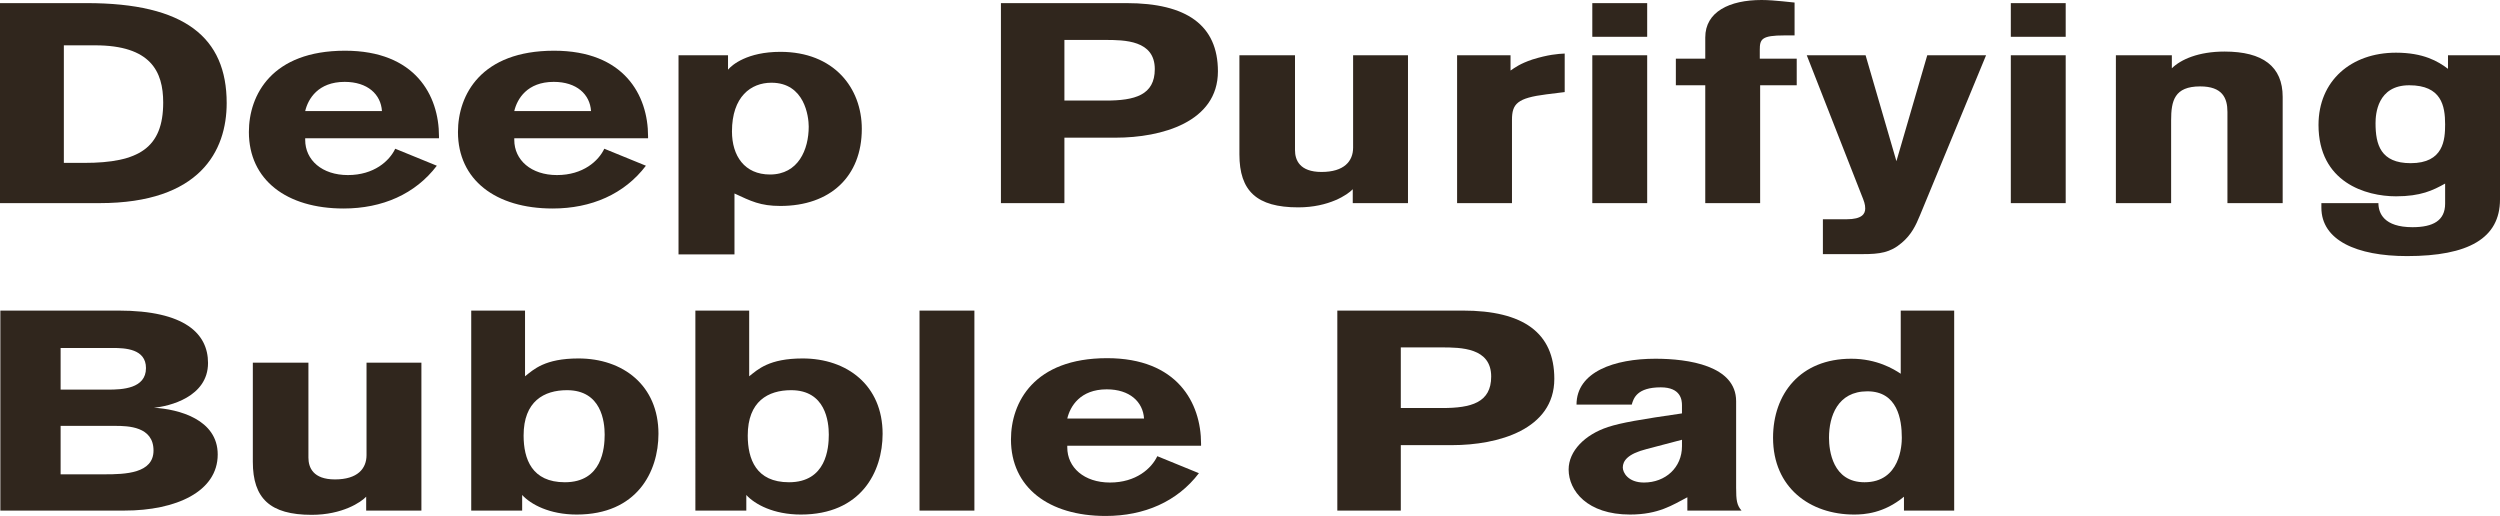
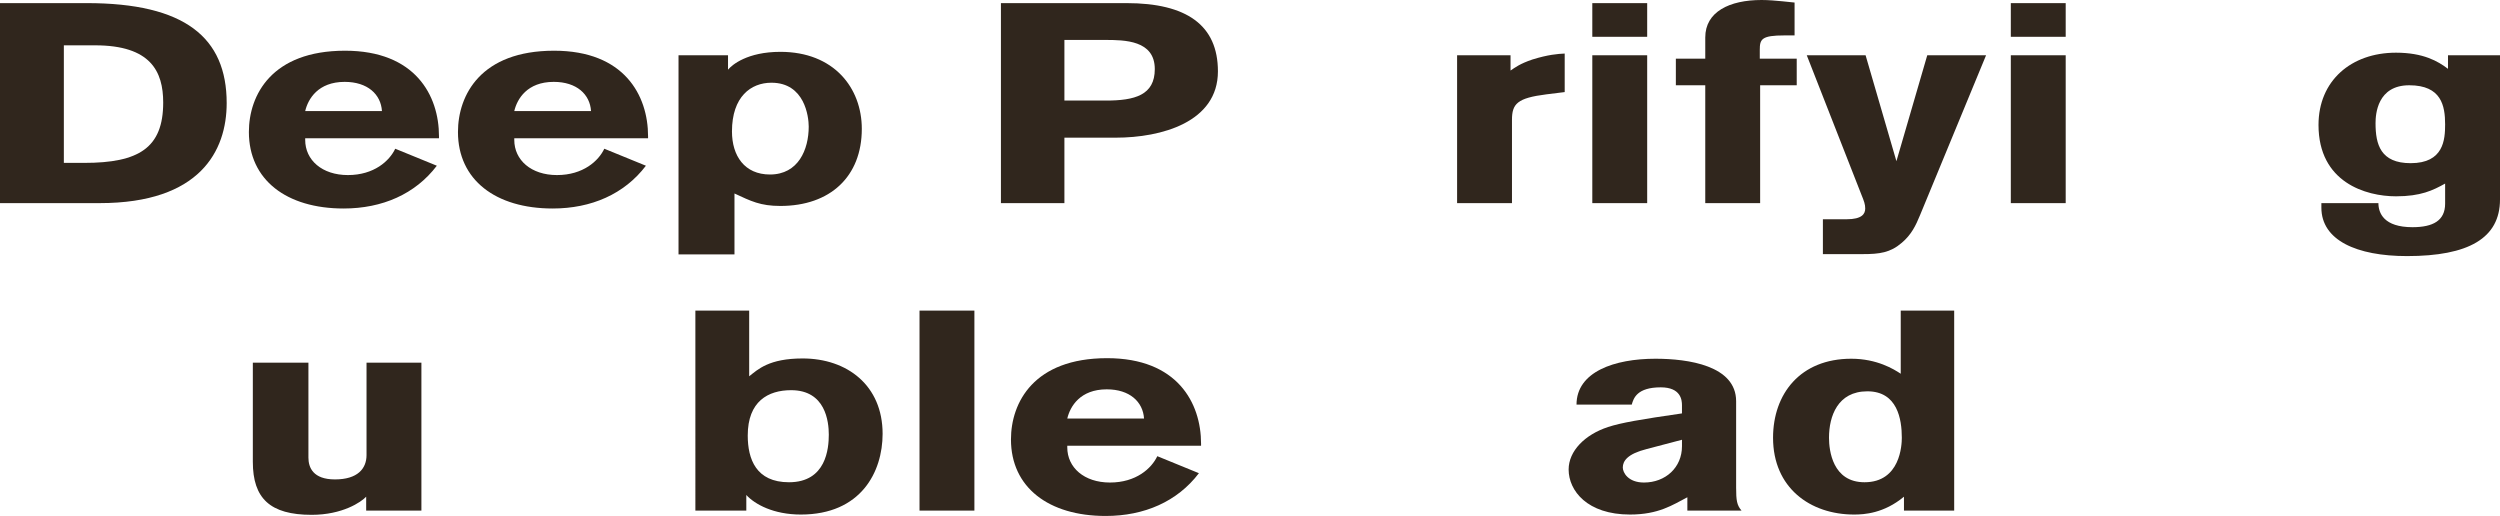
<svg xmlns="http://www.w3.org/2000/svg" version="1.1" x="0px" y="0px" width="397.242px" height="81.985px" viewBox="0 0 397.242 81.985" style="overflow:visible;enable-background:new 0 0 397.242 81.985;" xml:space="preserve">
  <style type="text/css">
	.st0{fill:#30261D;}
</style>
  <defs>
</defs>
  <g>
    <path class="st0" d="M0,0.495h13.792c15.559,0,22.227,5.446,22.227,15.89c0,7.562-4.217,15.89-20.175,15.89H0V0.495z    M10.145,25.882h3.249c8.663,0,12.538-2.386,12.538-9.588c0-4.951-1.995-9.092-10.828-9.092h-4.958V25.882z" />
    <path class="st0" d="M48.495,21.966v0.27c0,3.196,2.679,5.582,6.782,5.582c4.161,0,6.611-2.25,7.523-4.186l6.611,2.701   c-3.419,4.501-8.663,6.797-14.818,6.797c-9.062,0-15.046-4.546-15.046-12.154c0-5.897,3.647-12.919,15.274-12.919   c11.17,0,14.932,7.112,14.932,13.594v0.315H48.495z M60.691,17.645c-0.171-2.656-2.28-4.636-5.927-4.636   c-4.217,0-5.813,2.701-6.269,4.636H60.691z" />
    <path class="st0" d="M81.717,21.966v0.27c0,3.196,2.679,5.582,6.782,5.582c4.161,0,6.611-2.25,7.523-4.186l6.611,2.701   c-3.42,4.501-8.663,6.797-14.818,6.797c-9.062,0-15.046-4.546-15.046-12.154c0-5.897,3.647-12.919,15.274-12.919   c11.17,0,14.932,7.112,14.932,13.594v0.315H81.717z M93.913,17.645c-0.171-2.656-2.28-4.636-5.927-4.636   c-4.217,0-5.813,2.701-6.269,4.636H93.913z" />
    <path class="st0" d="M115.68,8.777v2.296c0.627-0.766,3.078-2.836,8.321-2.836c8.492,0,12.937,5.717,12.937,12.244   c0,7.562-5.015,12.244-12.937,12.244c-3.191,0-4.673-0.765-7.295-1.98v9.678h-8.891V8.777H115.68z M116.307,20.886   c0,3.871,1.995,6.842,6.041,6.842c4.502,0,6.155-3.961,6.155-7.607c0-1.575-0.627-6.977-5.927-6.977   C119.327,13.144,116.307,15.35,116.307,20.886z" />
    <path class="st0" d="M178.991,0.495c9.574,0,14.533,3.511,14.533,10.848c0,8.057-8.948,10.533-16.243,10.533h-8.15v10.398h-10.087   V0.495H178.991z M169.131,15.979h6.611c4.559,0,7.751-0.855,7.751-4.997c0-4.591-4.788-4.636-7.922-4.636h-6.44V15.979z" />
-     <path class="st0" d="M214.948,32.274v-2.206c-0.798,0.855-3.761,2.881-8.663,2.881c-6.611,0-9.347-2.611-9.347-8.417V8.777h8.833   v15.08c0,1.576,0.741,3.466,4.218,3.466c3.59,0,5.015-1.71,5.015-3.871V8.777h8.72v23.497H214.948z" />
    <path class="st0" d="M240.02,8.777v2.431c0.741-0.495,1.482-1.08,3.477-1.755c2.451-0.765,4.046-0.9,5.129-0.945v6.122l-2.907,0.36   c-4.616,0.585-5.471,1.485-5.471,4.051v13.234h-8.72V8.777H240.02z" />
    <path class="st0" d="M253.012,5.852V0.495h8.72v5.356H253.012z M253.012,32.274V8.777h8.72v23.497H253.012z" />
    <path class="st0" d="M279.681,13.549v18.726h-8.72V13.549h-4.673V9.317h4.673V5.941c0-4.051,3.818-5.941,8.948-5.941   c2.052,0,4.958,0.405,5.243,0.405v5.222h-1.596c-3.647,0-3.933,0.585-3.933,2.296v1.395h5.87v4.231H279.681z" />
    <path class="st0" d="M315.583,8.777l-10.486,25.388c-0.684,1.666-1.368,3.106-2.907,4.411c-1.824,1.576-3.533,1.801-6.212,1.801   h-6.326V34.84h3.762c2.451,0,2.963-0.855,2.963-1.71c0-0.675-0.171-1.125-0.627-2.251l-8.663-22.102h9.347l4.901,16.835   l4.901-16.835H315.583z" />
    <path class="st0" d="M319.512,5.852V0.495h8.72v5.356H319.512z M319.512,32.274V8.777h8.72v23.497H319.512z" />
-     <path class="st0" d="M353.933,32.274V17.78c0-2.206-0.798-4.051-4.332-4.051c-4.104,0-4.616,2.295-4.616,5.401v13.144h-8.777V8.777   h8.891v2.071c1.425-1.396,4.218-2.656,8.378-2.656c6.098,0,9.233,2.386,9.233,7.202v16.88H353.933z" />
    <path class="st0" d="M397.242,8.777v22.912c0,6.167-5.015,9.002-14.761,9.002c-8.036,0-13.621-2.521-13.621-7.697v-0.72h9.062   c0,1.576,0.855,3.826,5.415,3.826c3.249,0,5.186-1.035,5.186-3.736v-3.196c-1.938,1.081-3.875,2.026-7.808,2.026   c-4.788,0-12.311-2.206-12.311-11.344c0-7.022,5.187-11.479,12.311-11.479c4.331,0,6.668,1.351,8.264,2.566V8.777H397.242z    M388.522,19.761c0-2.926-0.57-6.212-5.699-6.212c-5.072,0-5.357,4.591-5.357,6.032c0,3.376,0.798,6.347,5.585,6.347   C388.294,25.928,388.522,22.191,388.522,19.761z" />
-     <path class="st0" d="M0.057,49.35h18.75c10.601,0,14.248,3.691,14.248,8.327c0,5.402-6.155,6.887-8.606,7.112   c3.933,0.225,10.145,1.846,10.145,7.427c0,5.896-6.611,8.913-14.817,8.913H0.057V49.35z M17.211,61.909   c2.166,0,5.984-0.135,5.984-3.421c0-3.061-3.306-3.196-5.3-3.196H9.632v6.617H17.211z M16.642,75.368   c3.249,0,7.751-0.135,7.751-3.781c0-3.826-4.046-3.916-6.098-3.916H9.632v7.697H16.642z" />
    <path class="st0" d="M58.184,81.129v-2.206c-0.798,0.855-3.761,2.881-8.663,2.881c-6.611,0-9.347-2.611-9.347-8.417V57.632h8.833   v15.08c0,1.575,0.741,3.466,4.218,3.466c3.59,0,5.015-1.71,5.015-3.871V57.632h8.72v23.497H58.184z" />
-     <path class="st0" d="M83.426,49.35v10.443c1.368-1.08,3.135-2.836,8.492-2.836c7.067,0,12.709,4.276,12.709,11.974   c0,6.032-3.419,12.829-12.994,12.829c-4.332,0-7.295-1.621-8.663-3.106v2.476h-8.093V49.35H83.426z M96.079,69.066   c0-2.071-0.513-7.067-5.984-7.067c-3.647,0-6.896,1.756-6.896,7.202c0,3.736,1.311,7.427,6.554,7.427   C95.68,76.628,96.079,71.227,96.079,69.066z" />
    <path class="st0" d="M119.042,49.35v10.443c1.368-1.08,3.135-2.836,8.492-2.836c7.067,0,12.709,4.276,12.709,11.974   c0,6.032-3.419,12.829-12.994,12.829c-4.332,0-7.295-1.621-8.663-3.106v2.476h-8.093V49.35H119.042z M131.694,69.066   c0-2.071-0.513-7.067-5.984-7.067c-3.647,0-6.896,1.756-6.896,7.202c0,3.736,1.311,7.427,6.554,7.427   C131.295,76.628,131.694,71.227,131.694,69.066z" />
    <path class="st0" d="M146.109,81.129V49.35h8.72v31.779H146.109z" />
    <path class="st0" d="M169.587,70.821v0.27c0,3.196,2.679,5.582,6.782,5.582c4.161,0,6.611-2.25,7.523-4.186l6.611,2.701   c-3.419,4.501-8.663,6.797-14.818,6.797c-9.062,0-15.046-4.546-15.046-12.154c0-5.897,3.647-12.919,15.274-12.919   c11.17,0,14.932,7.112,14.932,13.594v0.315H169.587z M181.784,66.5c-0.171-2.656-2.28-4.636-5.927-4.636   c-4.217,0-5.813,2.701-6.269,4.636H181.784z" />
-     <path class="st0" d="M232.443,49.35c9.574,0,14.533,3.511,14.533,10.848c0,8.057-8.948,10.533-16.243,10.533h-8.15v10.398h-10.087   V49.35H232.443z M222.583,64.834h6.611c4.559,0,7.751-0.855,7.751-4.997c0-4.591-4.788-4.636-7.922-4.636h-6.44V64.834z" />
    <path class="st0" d="M268.116,81.129v-2.116c-2.337,1.215-4.56,2.746-9.119,2.746c-6.782,0-9.746-3.781-9.746-7.157   c0-2.926,2.564-5.537,6.269-6.752c2.052-0.675,5.186-1.215,11.74-2.161v-1.306c0-0.81-0.171-2.836-3.363-2.836   c-3.761,0-4.331,1.711-4.616,2.746h-8.777c0-5.222,6.042-7.292,12.539-7.292c5.186,0,12.823,1.081,12.823,6.752v13.729   c0,2.025,0.114,2.791,0.855,3.646H268.116z M261.619,71.361c-3.021,0.766-3.762,1.891-3.762,2.926c0,0.811,0.855,2.386,3.363,2.386   c3.419,0,6.041-2.386,6.041-5.762v-1.035L261.619,71.361z" />
    <path class="st0" d="M302.534,81.129v-2.206c-3.192,2.656-6.326,2.836-7.922,2.836c-7.01,0-12.88-4.276-12.88-12.199   c0-6.977,4.332-12.559,12.424-12.559c4.104,0,6.782,1.666,7.865,2.386V49.35h8.492v31.779H302.534z M290.623,69.561   c0,2.025,0.57,7.067,5.643,7.067c5.699,0,5.927-5.941,5.927-7.067c0-2.926-0.684-7.382-5.471-7.382   C291.991,62.179,290.623,66.14,290.623,69.561z" />
  </g>
</svg>